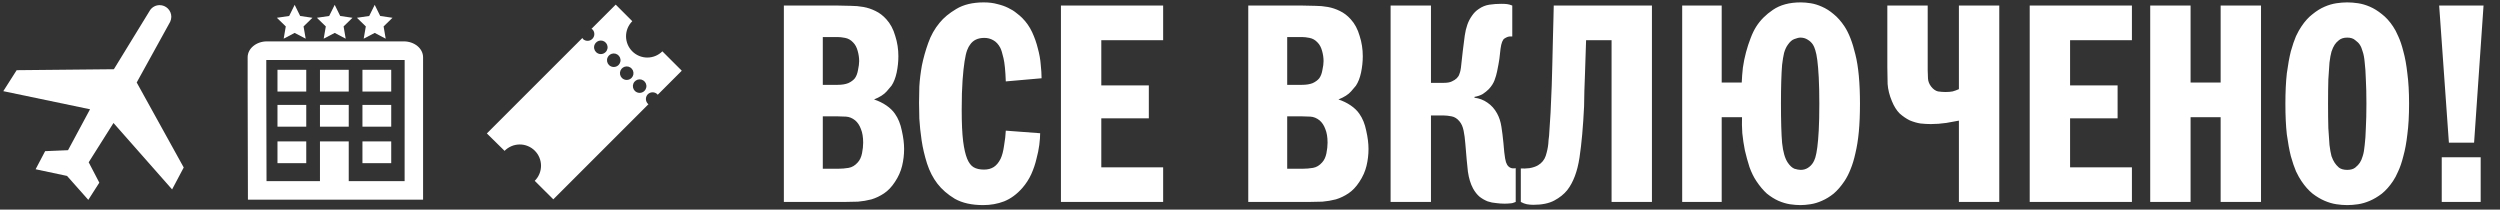
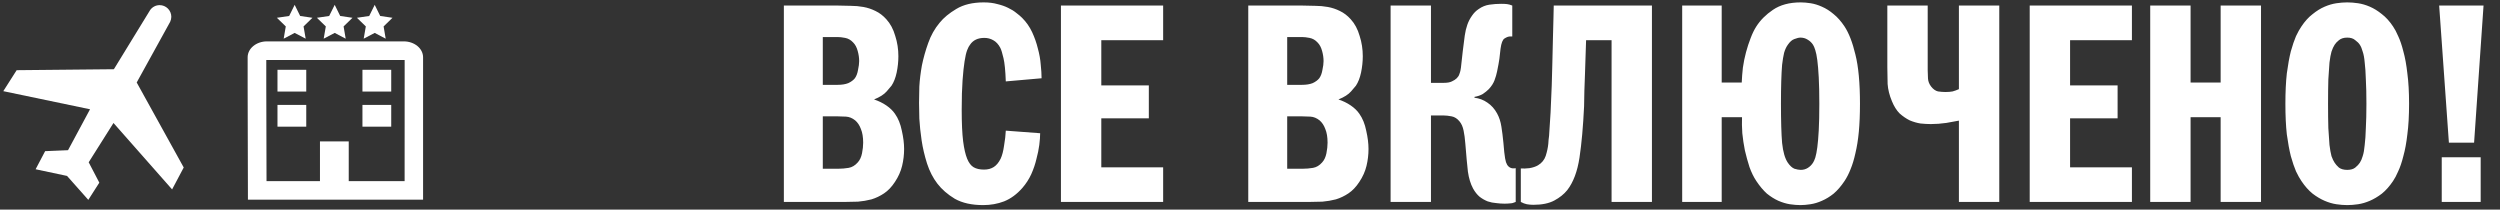
<svg xmlns="http://www.w3.org/2000/svg" width="489" height="41" viewBox="0 0 489 41" fill="none">
  <rect x="0" y="0" width="489" height="41" fill="#333333" stroke="none" />
  <path d="M26.739 16.134L33.288 4.261C33.429 3.957 33.505 3.626 33.51 3.291C33.51 2.684 33.269 2.102 32.84 1.673C32.411 1.244 31.83 1.003 31.223 1.003C30.856 1.003 30.495 1.091 30.17 1.262C29.845 1.432 29.567 1.679 29.358 1.981L22.275 13.541L3.257 13.729L0.644 17.832L17.611 21.373L13.307 29.378L8.829 29.566L6.965 33.107L13.113 34.41L17.271 39.095L19.427 35.727L17.347 31.742L22.199 24.055L33.663 37.051L35.936 32.761L26.739 16.134Z" fill="white" />
  <path d="M82.754 12.418V11.205C82.754 9.486 81.063 8.093 78.977 8.093H52.217C50.137 8.093 48.439 9.479 48.439 11.205V16.861C48.439 16.861 48.439 16.923 48.439 16.958L48.495 39.06H82.754V12.418ZM79.143 35.429H68.213V27.659H62.585V35.429H52.133L52.085 16.944V16.861C52.089 16.805 52.089 16.75 52.085 16.695V11.732C52.135 11.725 52.187 11.725 52.237 11.732H78.997C79.048 11.725 79.099 11.725 79.15 11.732V12.425V16.05L79.143 35.429Z" fill="white" />
  <path d="M59.903 13.652H54.275V17.908H59.903V13.652Z" fill="white" />
-   <path d="M68.213 13.652H62.585V17.908H68.213V13.652Z" fill="white" />
+   <path d="M68.213 13.652H62.585H68.213V13.652Z" fill="white" />
  <path d="M76.523 13.652H70.895V17.908H76.523V13.652Z" fill="white" />
  <path d="M59.903 20.521H54.275V24.776H59.903V20.521Z" fill="white" />
-   <path d="M68.213 20.521H62.585V24.776H68.213V20.521Z" fill="white" />
  <path d="M76.523 20.521H70.895V24.776H76.523V20.521Z" fill="white" />
-   <path d="M59.903 27.659H54.275V31.915H59.903V27.659Z" fill="white" />
-   <path d="M76.523 27.659H70.895V31.915H76.523V27.659Z" fill="white" />
  <path d="M55.488 7.567L57.636 6.437L59.792 7.567L59.376 5.169L61.116 3.478L58.711 3.124L57.636 0.948L56.562 3.124L54.157 3.478L55.897 5.169L55.488 7.567Z" fill="white" />
  <path d="M63.313 7.567L65.468 6.437L67.617 7.567L67.208 5.169L68.948 3.478L66.543 3.124L65.468 0.948L64.387 3.124L61.982 3.478L63.728 5.169L63.313 7.567Z" fill="white" />
  <path d="M71.138 7.567L73.293 6.437L75.442 7.567L75.033 5.169L76.773 3.478L74.368 3.124L73.293 0.948L72.219 3.124L69.814 3.478L71.554 5.169L71.138 7.567Z" fill="white" />
-   <path d="M126.709 18.44C126.958 18.193 127.295 18.055 127.645 18.055C127.995 18.055 128.331 18.193 128.581 18.44C128.581 18.44 128.622 18.516 128.643 18.544L133.356 13.831L129.558 10.039C129.171 10.426 128.712 10.732 128.207 10.941C127.701 11.15 127.16 11.257 126.613 11.257C126.066 11.257 125.525 11.149 125.02 10.939C124.515 10.73 124.056 10.423 123.67 10.036C123.284 9.649 122.977 9.19 122.768 8.685C122.559 8.18 122.452 7.638 122.452 7.091C122.453 6.545 122.561 6.003 122.77 5.498C122.98 4.993 123.287 4.535 123.673 4.148L120.43 0.905L115.696 5.638C115.779 5.679 115.856 5.73 115.925 5.791C116.146 6.043 116.263 6.37 116.253 6.706C116.242 7.041 116.104 7.36 115.867 7.598C115.63 7.836 115.312 7.974 114.976 7.986C114.641 7.998 114.314 7.882 114.06 7.662C114.001 7.592 113.95 7.515 113.908 7.433L95.229 26.098L98.695 29.508C99.079 29.116 99.536 28.804 100.042 28.59C100.547 28.375 101.089 28.263 101.638 28.259C102.187 28.255 102.731 28.36 103.239 28.568C103.747 28.775 104.209 29.081 104.598 29.468C104.987 29.855 105.296 30.315 105.506 30.822C105.717 31.329 105.825 31.872 105.825 32.421C105.824 32.97 105.715 33.513 105.504 34.02C105.292 34.526 104.983 34.985 104.593 35.372L108.225 38.99L126.841 20.38L126.737 20.311C126.487 20.066 126.344 19.731 126.338 19.381C126.333 19.031 126.467 18.692 126.709 18.44ZM116.59 10.192C116.404 10.007 116.277 9.771 116.225 9.514C116.173 9.257 116.198 8.99 116.298 8.748C116.398 8.505 116.568 8.298 116.786 8.152C117.004 8.006 117.26 7.928 117.522 7.928C117.785 7.928 118.041 8.006 118.259 8.152C118.477 8.298 118.647 8.505 118.746 8.748C118.846 8.99 118.872 9.257 118.82 9.514C118.768 9.771 118.641 10.007 118.455 10.192C118.332 10.315 118.187 10.412 118.027 10.478C117.867 10.544 117.696 10.579 117.522 10.579C117.349 10.579 117.178 10.544 117.018 10.478C116.858 10.412 116.712 10.315 116.59 10.192ZM119.12 12.722C118.934 12.537 118.807 12.301 118.755 12.044C118.703 11.787 118.728 11.52 118.828 11.278C118.928 11.035 119.098 10.828 119.315 10.682C119.533 10.536 119.79 10.458 120.052 10.458C120.314 10.458 120.571 10.536 120.789 10.682C121.007 10.828 121.176 11.035 121.276 11.278C121.376 11.52 121.402 11.787 121.35 12.044C121.298 12.301 121.171 12.537 120.984 12.722C120.736 12.966 120.401 13.103 120.052 13.103C119.703 13.103 119.369 12.966 119.12 12.722ZM121.65 15.251C121.464 15.066 121.338 14.83 121.287 14.574C121.236 14.317 121.262 14.051 121.362 13.809C121.462 13.567 121.632 13.36 121.85 13.214C122.067 13.069 122.323 12.991 122.585 12.991C122.847 12.991 123.103 13.069 123.321 13.214C123.539 13.36 123.708 13.567 123.808 13.809C123.909 14.051 123.935 14.317 123.884 14.574C123.832 14.83 123.706 15.066 123.521 15.251C123.272 15.498 122.936 15.636 122.585 15.636C122.235 15.636 121.899 15.498 121.65 15.251ZM124.179 17.781C123.994 17.596 123.868 17.36 123.817 17.103C123.766 16.847 123.792 16.58 123.892 16.338C123.992 16.096 124.162 15.89 124.38 15.744C124.597 15.599 124.853 15.521 125.115 15.521C125.377 15.521 125.633 15.599 125.851 15.744C126.068 15.89 126.238 16.096 126.338 16.338C126.438 16.58 126.465 16.847 126.413 17.103C126.362 17.36 126.236 17.596 126.051 17.781C125.802 18.027 125.465 18.166 125.115 18.166C124.765 18.166 124.429 18.027 124.179 17.781Z" fill="white" />
  <path d="M164.02 33.004C164.655 33.004 165.308 32.948 165.98 32.836C166.652 32.724 167.249 32.369 167.772 31.772C168.183 31.324 168.463 30.727 168.612 29.98C168.761 29.233 168.836 28.543 168.836 27.908C168.836 26.825 168.687 25.929 168.388 25.22C168.127 24.511 167.753 23.951 167.268 23.54C166.708 23.092 166.111 22.849 165.476 22.812C164.879 22.775 164.319 22.756 163.796 22.756H160.94V33.004H164.02ZM163.796 16.596C164.655 16.596 165.364 16.484 165.924 16.26C166.484 15.999 166.913 15.681 167.212 15.308C167.511 14.897 167.716 14.356 167.828 13.684C167.977 13.012 168.052 12.433 168.052 11.948C168.052 11.313 167.959 10.66 167.772 9.988C167.585 9.279 167.287 8.719 166.876 8.308C166.428 7.823 165.905 7.524 165.308 7.412C164.748 7.3 164.244 7.244 163.796 7.244H160.94V16.596H163.796ZM153.324 1.084H163.796C164.655 1.084 165.513 1.103 166.372 1.14C167.231 1.14 168.071 1.215 168.892 1.364C169.713 1.513 170.497 1.775 171.244 2.148C172.028 2.521 172.737 3.063 173.372 3.772C174.156 4.631 174.735 5.713 175.108 7.02C175.519 8.289 175.724 9.615 175.724 10.996C175.724 12.041 175.612 13.105 175.388 14.188C175.164 15.233 174.828 16.092 174.38 16.764C174.305 16.876 173.988 17.249 173.428 17.884C172.905 18.481 172.084 19.004 170.964 19.452C171.86 19.751 172.663 20.143 173.372 20.628C174.081 21.113 174.641 21.655 175.052 22.252C175.687 23.148 176.135 24.249 176.396 25.556C176.695 26.863 176.844 28.057 176.844 29.14C176.844 30.26 176.713 31.361 176.452 32.444C176.191 33.527 175.724 34.572 175.052 35.58C174.417 36.551 173.708 37.297 172.924 37.82C172.14 38.343 171.319 38.735 170.46 38.996C169.601 39.22 168.724 39.369 167.828 39.444C166.932 39.481 166.055 39.5 165.196 39.5H153.324V1.084ZM196.733 15.924C196.658 13.833 196.509 12.321 196.285 11.388C196.061 10.417 195.856 9.745 195.669 9.372C195.296 8.663 194.829 8.159 194.269 7.86C193.746 7.561 193.168 7.412 192.533 7.412C191.264 7.412 190.33 7.86 189.733 8.756C189.546 8.98 189.36 9.335 189.173 9.82C188.986 10.305 188.818 11.033 188.669 12.004C188.52 12.937 188.389 14.169 188.277 15.7C188.165 17.231 188.109 19.153 188.109 21.468C188.109 24.081 188.202 26.135 188.389 27.628C188.576 29.084 188.837 30.223 189.173 31.044C189.509 31.865 189.938 32.425 190.461 32.724C190.984 33.023 191.656 33.172 192.477 33.172C193.224 33.172 193.858 33.004 194.381 32.668C194.904 32.332 195.352 31.791 195.725 31.044C196.024 30.409 196.248 29.551 196.397 28.468C196.584 27.385 196.696 26.415 196.733 25.556L203.453 26.06C203.453 26.695 203.397 27.46 203.285 28.356C203.173 29.215 202.986 30.129 202.725 31.1C202.501 32.071 202.165 33.06 201.717 34.068C201.269 35.039 200.69 35.935 199.981 36.756C198.898 37.988 197.704 38.865 196.397 39.388C195.128 39.873 193.765 40.116 192.309 40.116C190.069 40.116 188.221 39.705 186.765 38.884C185.346 38.025 184.208 37.036 183.349 35.916C182.49 34.796 181.818 33.489 181.333 31.996C180.848 30.465 180.493 28.953 180.269 27.46C180.045 25.929 179.896 24.511 179.821 23.204C179.784 21.86 179.765 20.833 179.765 20.124C179.765 19.303 179.784 18.239 179.821 16.932C179.896 15.625 180.064 14.244 180.325 12.788C180.624 11.332 181.034 9.876 181.557 8.42C182.08 6.927 182.826 5.601 183.797 4.444C184.581 3.473 185.664 2.577 187.045 1.756C188.464 0.897 190.256 0.468 192.421 0.468C193.429 0.468 194.325 0.58 195.109 0.804C195.893 0.991 196.584 1.233 197.181 1.532C197.816 1.831 198.357 2.167 198.805 2.54C199.253 2.876 199.626 3.193 199.925 3.492C200.746 4.313 201.4 5.247 201.885 6.292C202.37 7.337 202.744 8.401 203.005 9.484C203.304 10.567 203.49 11.612 203.565 12.62C203.677 13.628 203.733 14.524 203.733 15.308L196.733 15.924ZM215.415 16.708H224.711V23.148H215.415V32.724H227.511V39.5H207.519V1.084H227.511V7.86H215.415V16.708ZM254.856 33.004C255.491 33.004 256.144 32.948 256.816 32.836C257.488 32.724 258.085 32.369 258.608 31.772C259.019 31.324 259.299 30.727 259.448 29.98C259.597 29.233 259.672 28.543 259.672 27.908C259.672 26.825 259.523 25.929 259.224 25.22C258.963 24.511 258.589 23.951 258.104 23.54C257.544 23.092 256.947 22.849 256.312 22.812C255.715 22.775 255.155 22.756 254.632 22.756H251.776V33.004H254.856ZM254.632 16.596C255.491 16.596 256.2 16.484 256.76 16.26C257.32 15.999 257.749 15.681 258.048 15.308C258.347 14.897 258.552 14.356 258.664 13.684C258.813 13.012 258.888 12.433 258.888 11.948C258.888 11.313 258.795 10.66 258.608 9.988C258.421 9.279 258.123 8.719 257.712 8.308C257.264 7.823 256.741 7.524 256.144 7.412C255.584 7.3 255.08 7.244 254.632 7.244H251.776V16.596H254.632ZM244.16 1.084H254.632C255.491 1.084 256.349 1.103 257.208 1.14C258.067 1.14 258.907 1.215 259.728 1.364C260.549 1.513 261.333 1.775 262.08 2.148C262.864 2.521 263.573 3.063 264.208 3.772C264.992 4.631 265.571 5.713 265.944 7.02C266.355 8.289 266.56 9.615 266.56 10.996C266.56 12.041 266.448 13.105 266.224 14.188C266 15.233 265.664 16.092 265.216 16.764C265.141 16.876 264.824 17.249 264.264 17.884C263.741 18.481 262.92 19.004 261.8 19.452C262.696 19.751 263.499 20.143 264.208 20.628C264.917 21.113 265.477 21.655 265.888 22.252C266.523 23.148 266.971 24.249 267.232 25.556C267.531 26.863 267.68 28.057 267.68 29.14C267.68 30.26 267.549 31.361 267.288 32.444C267.027 33.527 266.56 34.572 265.888 35.58C265.253 36.551 264.544 37.297 263.76 37.82C262.976 38.343 262.155 38.735 261.296 38.996C260.437 39.22 259.56 39.369 258.664 39.444C257.768 39.481 256.891 39.5 256.032 39.5H244.16V1.084ZM279.897 16.204H282.417C283.089 16.204 283.612 16.111 283.985 15.924C284.396 15.737 284.713 15.532 284.937 15.308C285.198 15.047 285.366 14.785 285.441 14.524C285.553 14.225 285.628 13.983 285.665 13.796C285.74 13.423 285.796 13.012 285.833 12.564C285.87 12.116 285.964 11.276 286.113 10.044C286.262 8.775 286.393 7.748 286.505 6.964C286.617 6.18 286.785 5.471 287.009 4.836C287.233 4.201 287.532 3.623 287.905 3.1C288.278 2.54 288.726 2.092 289.249 1.756C289.884 1.308 290.574 1.028 291.321 0.916C292.105 0.804 292.87 0.748 293.617 0.748C294.102 0.748 294.494 0.767 294.793 0.804C295.092 0.841 295.428 0.935 295.801 1.084V7.132H295.353C295.054 7.132 294.7 7.263 294.289 7.524C293.916 7.748 293.654 8.42 293.505 9.54C293.43 10.249 293.356 10.903 293.281 11.5C293.206 12.06 293.057 12.881 292.833 13.964C292.721 14.524 292.553 15.103 292.329 15.7C292.105 16.297 291.732 16.876 291.209 17.436C290.873 17.772 290.481 18.089 290.033 18.388C289.585 18.649 289.044 18.836 288.409 18.948V19.116C289.342 19.228 290.182 19.545 290.929 20.068C291.713 20.591 292.348 21.3 292.833 22.196C293.244 22.943 293.524 23.801 293.673 24.772C293.822 25.705 293.953 26.751 294.065 27.908C294.14 28.655 294.196 29.271 294.233 29.756C294.308 30.241 294.364 30.652 294.401 30.988C294.476 31.287 294.532 31.529 294.569 31.716C294.644 31.903 294.718 32.071 294.793 32.22C295.166 32.817 295.726 33.041 296.473 32.892V39.5C296.062 39.687 295.689 39.78 295.353 39.78C295.054 39.817 294.7 39.836 294.289 39.836C293.766 39.836 293.225 39.799 292.665 39.724C292.105 39.687 291.545 39.575 290.985 39.388C290.425 39.164 289.902 38.865 289.417 38.492C288.932 38.081 288.502 37.54 288.129 36.868C287.644 35.972 287.308 34.871 287.121 33.564C286.972 32.257 286.804 30.428 286.617 28.076C286.542 27.105 286.43 26.265 286.281 25.556C286.132 24.809 285.87 24.212 285.497 23.764C285.049 23.204 284.526 22.868 283.929 22.756C283.332 22.644 282.828 22.588 282.417 22.588H279.897V39.5H272.001V1.084H279.897V16.204ZM297.471 32.948C297.956 32.985 298.516 32.967 299.151 32.892C299.823 32.78 300.383 32.593 300.831 32.332C301.577 31.884 302.081 31.268 302.343 30.484C302.604 29.663 302.772 28.879 302.847 28.132C302.847 28.02 302.865 27.759 302.903 27.348C302.977 26.937 303.033 26.303 303.071 25.444C303.145 24.548 303.22 23.391 303.295 21.972C303.369 20.553 303.444 18.799 303.519 16.708C303.556 15.625 303.593 14.281 303.631 12.676C303.668 11.071 303.705 9.484 303.743 7.916C303.78 6.311 303.817 4.873 303.855 3.604C303.892 2.335 303.911 1.495 303.911 1.084H323.119V39.5H315.223V7.86H310.239C310.201 9.017 310.164 10.156 310.127 11.276C310.089 12.396 310.052 13.535 310.015 14.692C309.977 15.7 309.94 16.727 309.903 17.772C309.903 18.78 309.884 19.788 309.847 20.796C309.66 24.753 309.361 28.095 308.951 30.82C308.54 33.545 307.737 35.673 306.543 37.204C305.908 37.988 305.068 38.66 304.023 39.22C302.977 39.78 301.615 40.06 299.935 40.06C299.487 40.06 299.057 40.023 298.647 39.948C298.273 39.873 297.881 39.724 297.471 39.5V32.948ZM348.355 20.292C348.355 23.652 348.43 26.209 348.579 27.964C348.766 29.719 349.139 31.007 349.699 31.828C350.11 32.425 350.539 32.817 350.987 33.004C351.472 33.153 351.883 33.228 352.219 33.228C352.742 33.228 353.208 33.097 353.619 32.836C354.03 32.575 354.366 32.239 354.627 31.828C354.776 31.604 354.926 31.268 355.075 30.82C355.224 30.335 355.355 29.663 355.467 28.804C355.579 27.945 355.672 26.844 355.747 25.5C355.822 24.119 355.859 22.383 355.859 20.292C355.859 18.239 355.822 16.521 355.747 15.14C355.672 13.759 355.579 12.639 355.467 11.78C355.355 10.921 355.224 10.268 355.075 9.82C354.926 9.335 354.776 8.98 354.627 8.756C354.366 8.345 354.011 8.009 353.563 7.748C353.152 7.487 352.686 7.356 352.163 7.356C351.864 7.356 351.472 7.449 350.987 7.636C350.539 7.785 350.11 8.159 349.699 8.756C349.4 9.167 349.158 9.689 348.971 10.324C348.822 10.959 348.691 11.743 348.579 12.676C348.504 13.572 348.448 14.655 348.411 15.924C348.374 17.156 348.355 18.612 348.355 20.292ZM336.763 1.084V16.148H340.683C340.72 15.215 340.795 14.244 340.907 13.236C341.056 12.191 341.262 11.183 341.523 10.212C341.784 9.241 342.083 8.327 342.419 7.468C342.755 6.572 343.128 5.807 343.539 5.172C344.323 3.94 345.406 2.857 346.787 1.924C348.206 0.953 350.016 0.468 352.219 0.468C352.816 0.468 353.47 0.524 354.179 0.636C354.888 0.748 355.616 0.972 356.363 1.308C357.147 1.644 357.912 2.129 358.659 2.764C359.406 3.361 360.115 4.164 360.787 5.172C361.646 6.479 362.355 8.308 362.915 10.66C363.512 13.012 363.811 16.223 363.811 20.292C363.811 22.345 363.736 24.175 363.587 25.78C363.438 27.348 363.214 28.748 362.915 29.98C362.654 31.175 362.336 32.22 361.963 33.116C361.627 33.975 361.235 34.74 360.787 35.412C360.115 36.42 359.406 37.241 358.659 37.876C357.912 38.473 357.147 38.94 356.363 39.276C355.616 39.612 354.87 39.836 354.123 39.948C353.414 40.06 352.76 40.116 352.163 40.116C351.528 40.116 350.838 40.06 350.091 39.948C349.382 39.836 348.635 39.612 347.851 39.276C347.104 38.94 346.358 38.473 345.611 37.876C344.902 37.241 344.211 36.42 343.539 35.412C343.016 34.628 342.568 33.713 342.195 32.668C341.859 31.623 341.56 30.54 341.299 29.42C341.075 28.3 340.907 27.18 340.795 26.06C340.72 24.94 340.702 23.895 340.739 22.924H336.763V39.5H329.035V1.084H336.763ZM383.162 1.084H391.058V39.5H383.162V23.596C382.565 23.708 381.744 23.857 380.698 24.044C379.653 24.193 378.645 24.268 377.674 24.268C377.04 24.268 376.368 24.231 375.658 24.156C374.949 24.044 374.24 23.839 373.53 23.54C372.858 23.204 372.205 22.756 371.57 22.196C370.973 21.599 370.469 20.796 370.058 19.788C369.573 18.631 369.293 17.511 369.218 16.428C369.181 15.345 369.162 14.263 369.162 13.18V1.084H377.058V13.74C377.058 14.263 377.077 14.804 377.114 15.364C377.152 15.924 377.357 16.447 377.73 16.932C378.141 17.455 378.589 17.772 379.074 17.884C379.597 17.959 380.082 17.996 380.53 17.996C381.09 17.996 381.557 17.959 381.93 17.884C382.341 17.772 382.752 17.623 383.162 17.436V1.084ZM404.907 16.708H414.203V23.148H404.907V32.724H417.003V39.5H397.011V1.084H417.003V7.86H404.907V16.708ZM434.358 16.148V1.084H442.254V39.5H434.358V22.924H428.478V39.5H420.582V1.084H428.478V16.148H434.358ZM455.367 20.292C455.367 22.159 455.386 23.745 455.423 25.052C455.498 26.359 455.572 27.46 455.647 28.356C455.759 29.252 455.89 29.98 456.039 30.54C456.226 31.063 456.431 31.492 456.655 31.828C456.842 32.127 457.122 32.444 457.495 32.78C457.906 33.079 458.447 33.228 459.119 33.228C459.791 33.228 460.314 33.079 460.687 32.78C461.098 32.444 461.396 32.127 461.583 31.828C461.807 31.492 461.994 31.063 462.143 30.54C462.33 29.98 462.46 29.252 462.535 28.356C462.647 27.46 462.722 26.359 462.759 25.052C462.834 23.745 462.871 22.159 462.871 20.292C462.871 18.425 462.834 16.839 462.759 15.532C462.722 14.225 462.647 13.124 462.535 12.228C462.46 11.332 462.33 10.623 462.143 10.1C461.994 9.54 461.807 9.092 461.583 8.756C461.396 8.457 461.098 8.159 460.687 7.86C460.314 7.524 459.791 7.356 459.119 7.356C458.447 7.356 457.906 7.524 457.495 7.86C457.122 8.159 456.842 8.457 456.655 8.756C456.431 9.092 456.226 9.54 456.039 10.1C455.89 10.623 455.759 11.332 455.647 12.228C455.572 13.124 455.498 14.225 455.423 15.532C455.386 16.839 455.367 18.425 455.367 20.292ZM459.119 0.468C459.791 0.468 460.5 0.524 461.247 0.636C461.994 0.748 462.759 0.972 463.543 1.308C464.327 1.644 465.111 2.129 465.895 2.764C466.679 3.361 467.407 4.164 468.079 5.172C468.415 5.657 468.751 6.292 469.087 7.076C469.46 7.86 469.796 8.849 470.095 10.044C470.431 11.239 470.692 12.676 470.879 14.356C471.103 16.036 471.215 18.015 471.215 20.292C471.215 22.607 471.103 24.604 470.879 26.284C470.692 27.927 470.431 29.345 470.095 30.54C469.796 31.735 469.46 32.724 469.087 33.508C468.751 34.292 468.415 34.927 468.079 35.412C467.407 36.42 466.679 37.241 465.895 37.876C465.111 38.473 464.327 38.94 463.543 39.276C462.759 39.612 461.994 39.836 461.247 39.948C460.5 40.06 459.791 40.116 459.119 40.116C458.447 40.116 457.738 40.06 456.991 39.948C456.244 39.836 455.479 39.612 454.695 39.276C453.911 38.94 453.127 38.473 452.343 37.876C451.559 37.241 450.831 36.42 450.159 35.412C449.823 34.927 449.468 34.292 449.095 33.508C448.759 32.724 448.423 31.735 448.087 30.54C447.788 29.345 447.527 27.927 447.303 26.284C447.116 24.604 447.023 22.607 447.023 20.292C447.023 18.015 447.116 16.036 447.303 14.356C447.527 12.676 447.788 11.239 448.087 10.044C448.423 8.849 448.759 7.86 449.095 7.076C449.468 6.292 449.823 5.657 450.159 5.172C450.831 4.164 451.559 3.361 452.343 2.764C453.127 2.129 453.911 1.644 454.695 1.308C455.479 0.972 456.244 0.748 456.991 0.636C457.738 0.524 458.447 0.468 459.119 0.468ZM485.22 30.764V39.5H477.604V30.764H485.22ZM485.78 1.084L483.932 27.908H479.004L477.1 1.084H485.78Z" fill="white" />
</svg>